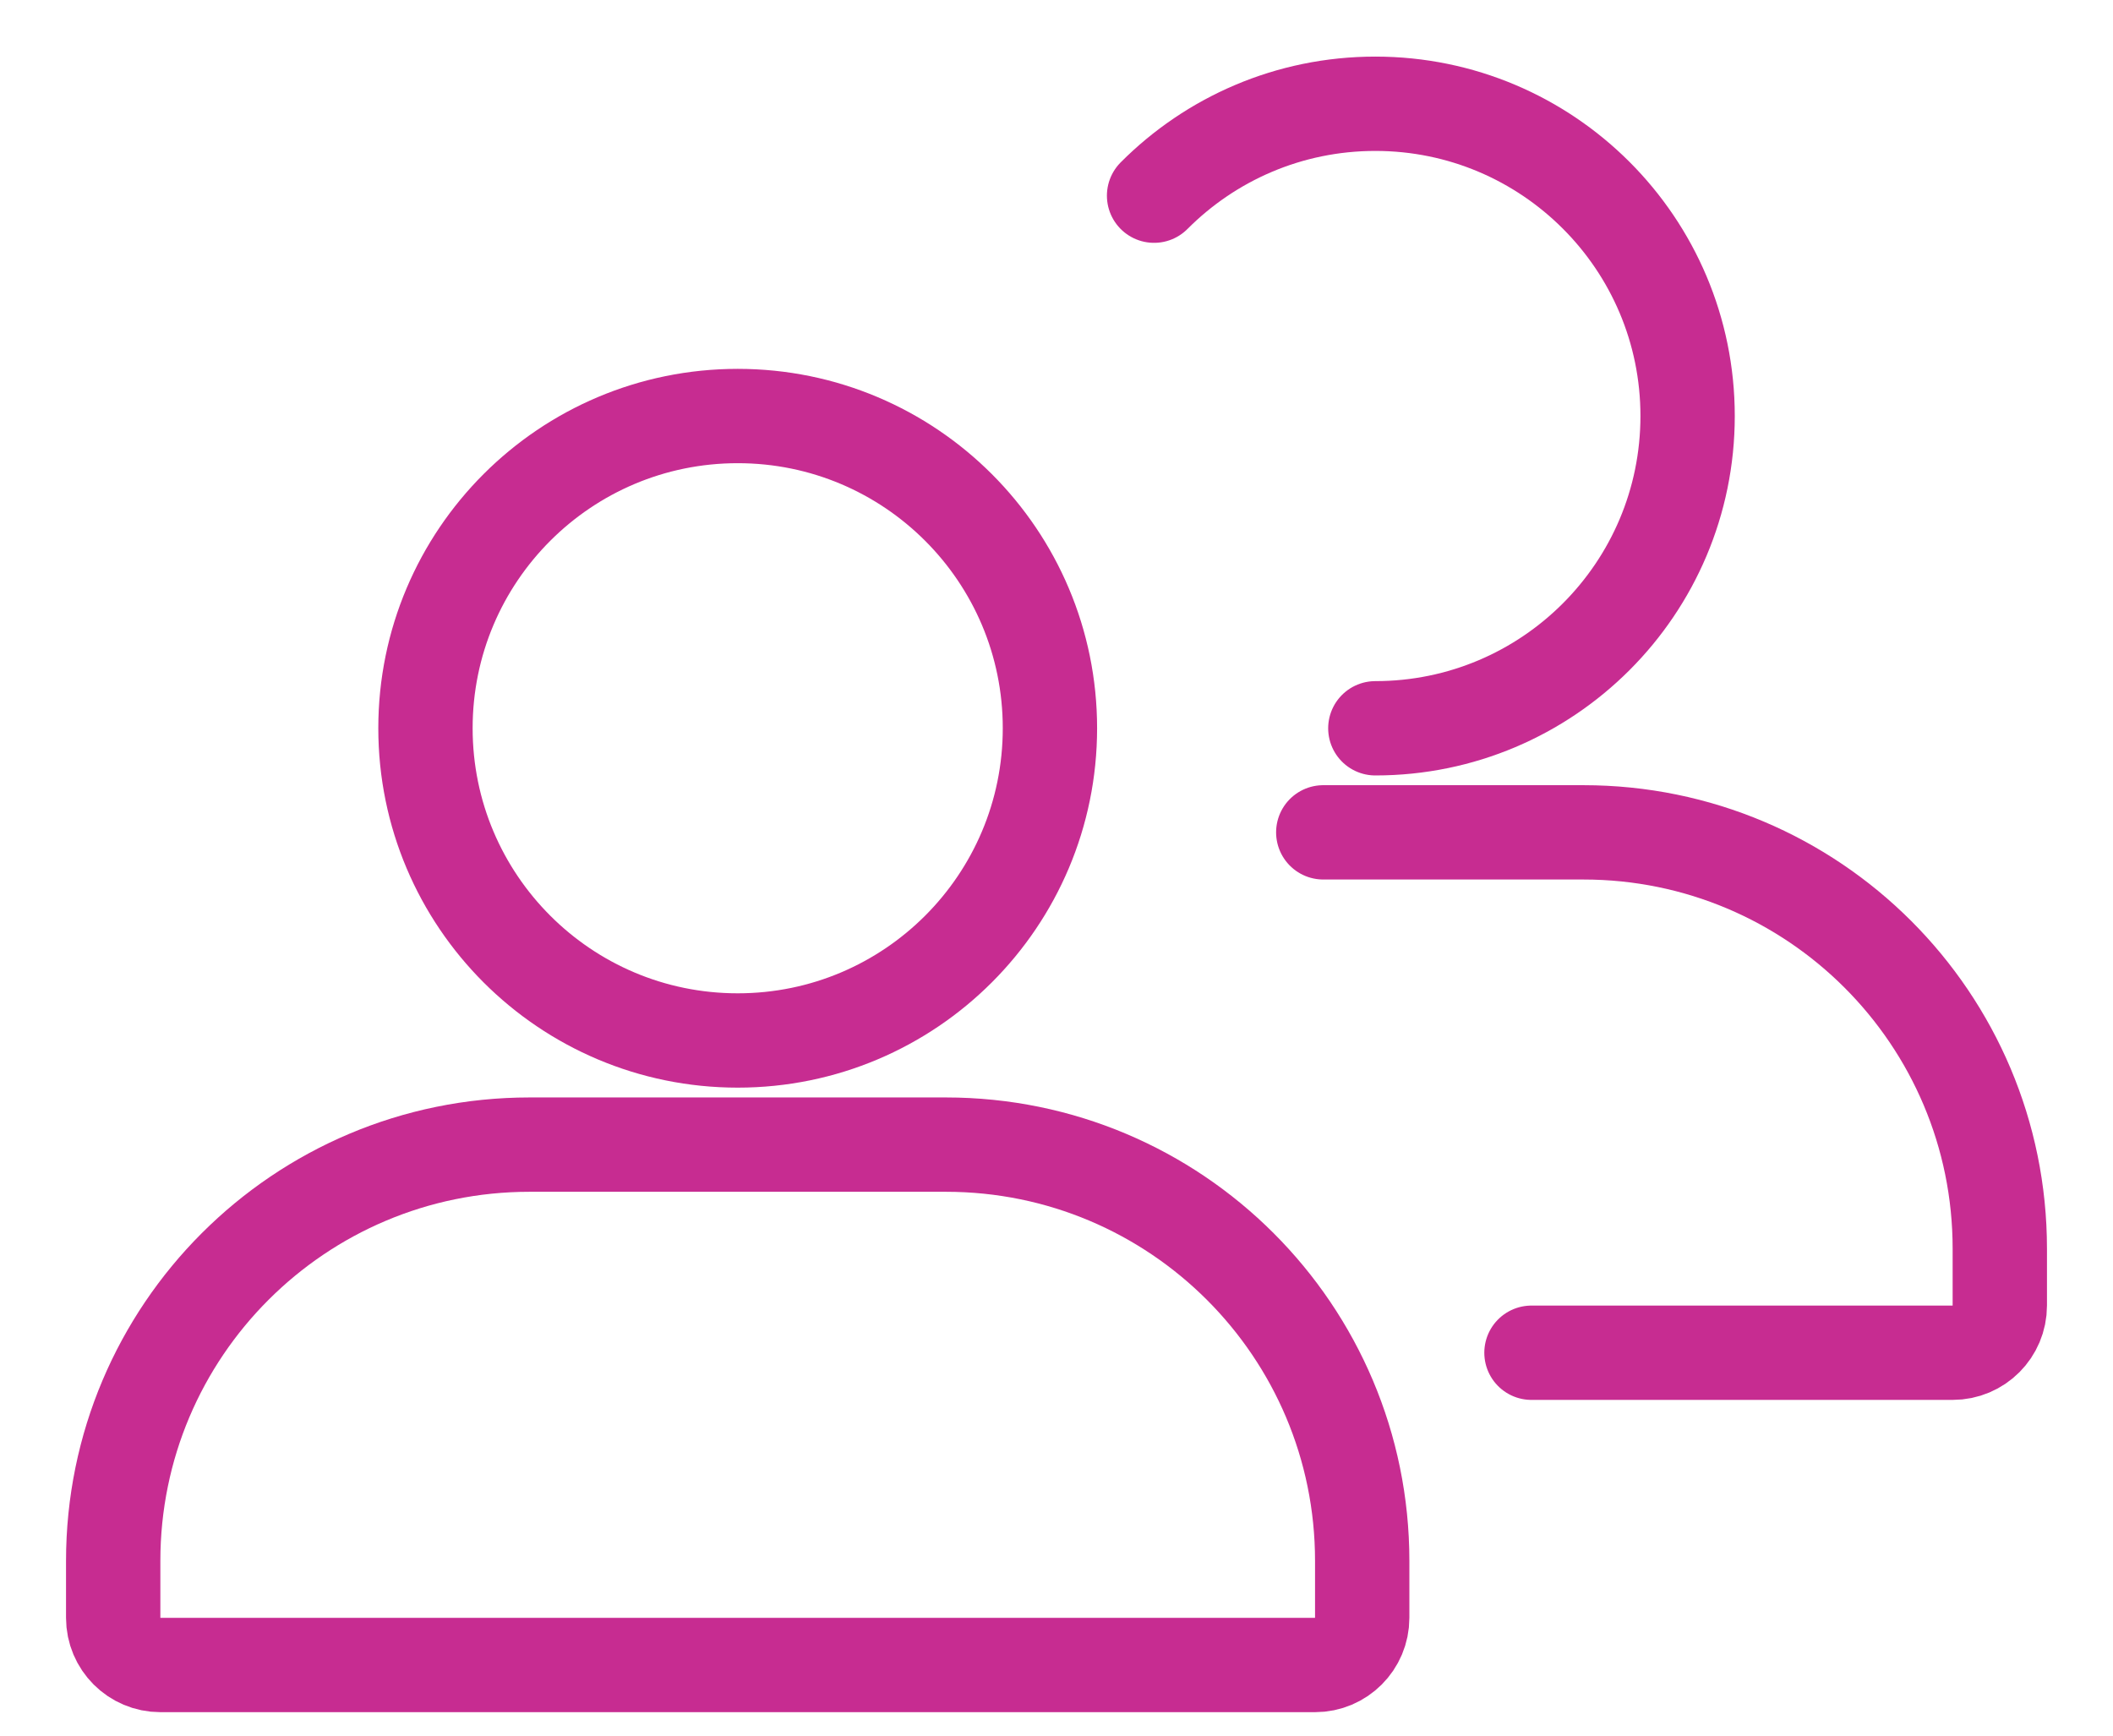
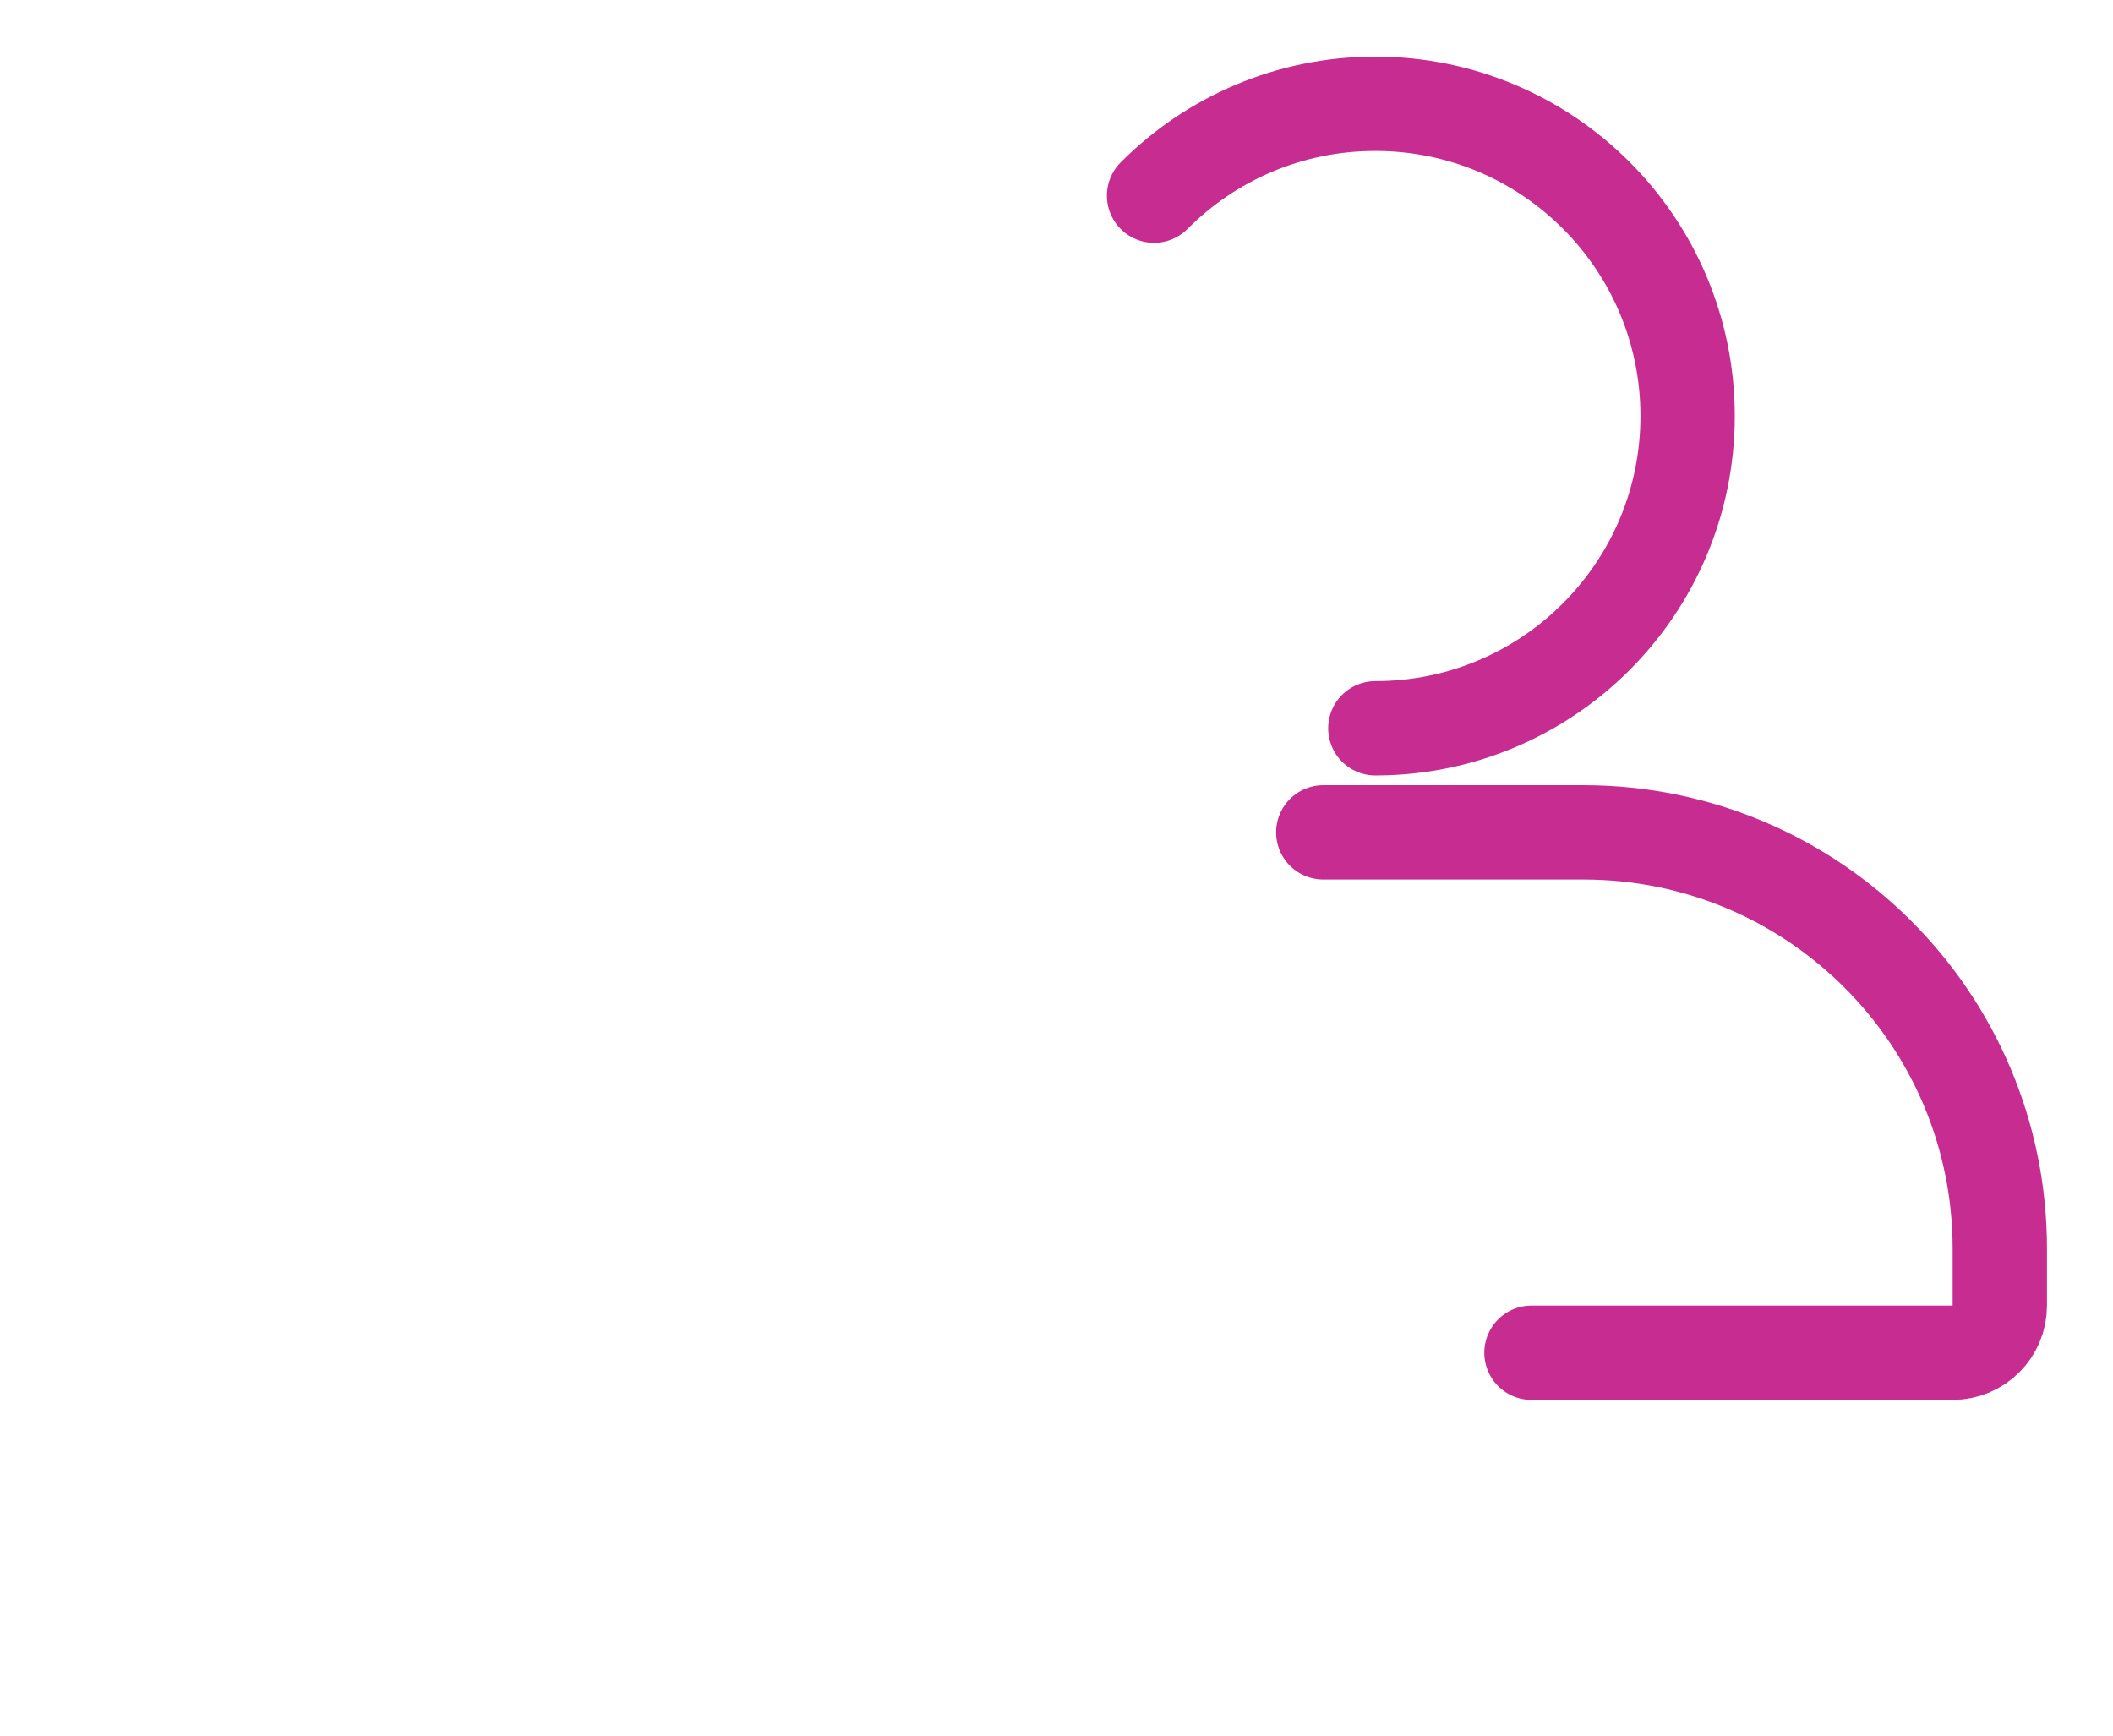
<svg xmlns="http://www.w3.org/2000/svg" width="28" height="23" viewBox="0 0 28 23" fill="none">
  <g id="Group 13">
    <g id="Vector">
-       <path d="M1.5 20.684C1.5 17.637 3.97 15.168 7.017 15.168H12.534C15.581 15.168 18.051 17.637 18.051 20.684V21.439C18.051 21.784 17.771 22.064 17.426 22.064H2.125C1.78 22.064 1.5 21.784 1.5 21.439V20.684Z" stroke="#C72C91" stroke-width="1.25" />
-       <path d="M13.913 9.65C13.913 11.936 12.061 13.788 9.776 13.788C7.49 13.788 5.638 11.936 5.638 9.65C5.638 7.365 7.49 5.513 9.776 5.513C12.061 5.513 13.913 7.365 13.913 9.65Z" stroke="#C72C91" stroke-width="1.25" />
-     </g>
+       </g>
    <path id="Vector_2" d="M20.294 17.926H25.875C26.221 17.926 26.5 17.646 26.5 17.301V16.547C26.5 13.5 24.03 11.03 20.983 11.03H17.535M18.225 9.651C20.51 9.651 22.363 7.798 22.363 5.513C22.363 3.228 20.51 1.375 18.225 1.375C17.079 1.375 16.042 1.841 15.293 2.593" stroke="#C72C91" stroke-width="1.25" stroke-linecap="round" stroke-linejoin="round" />
  </g>
</svg>